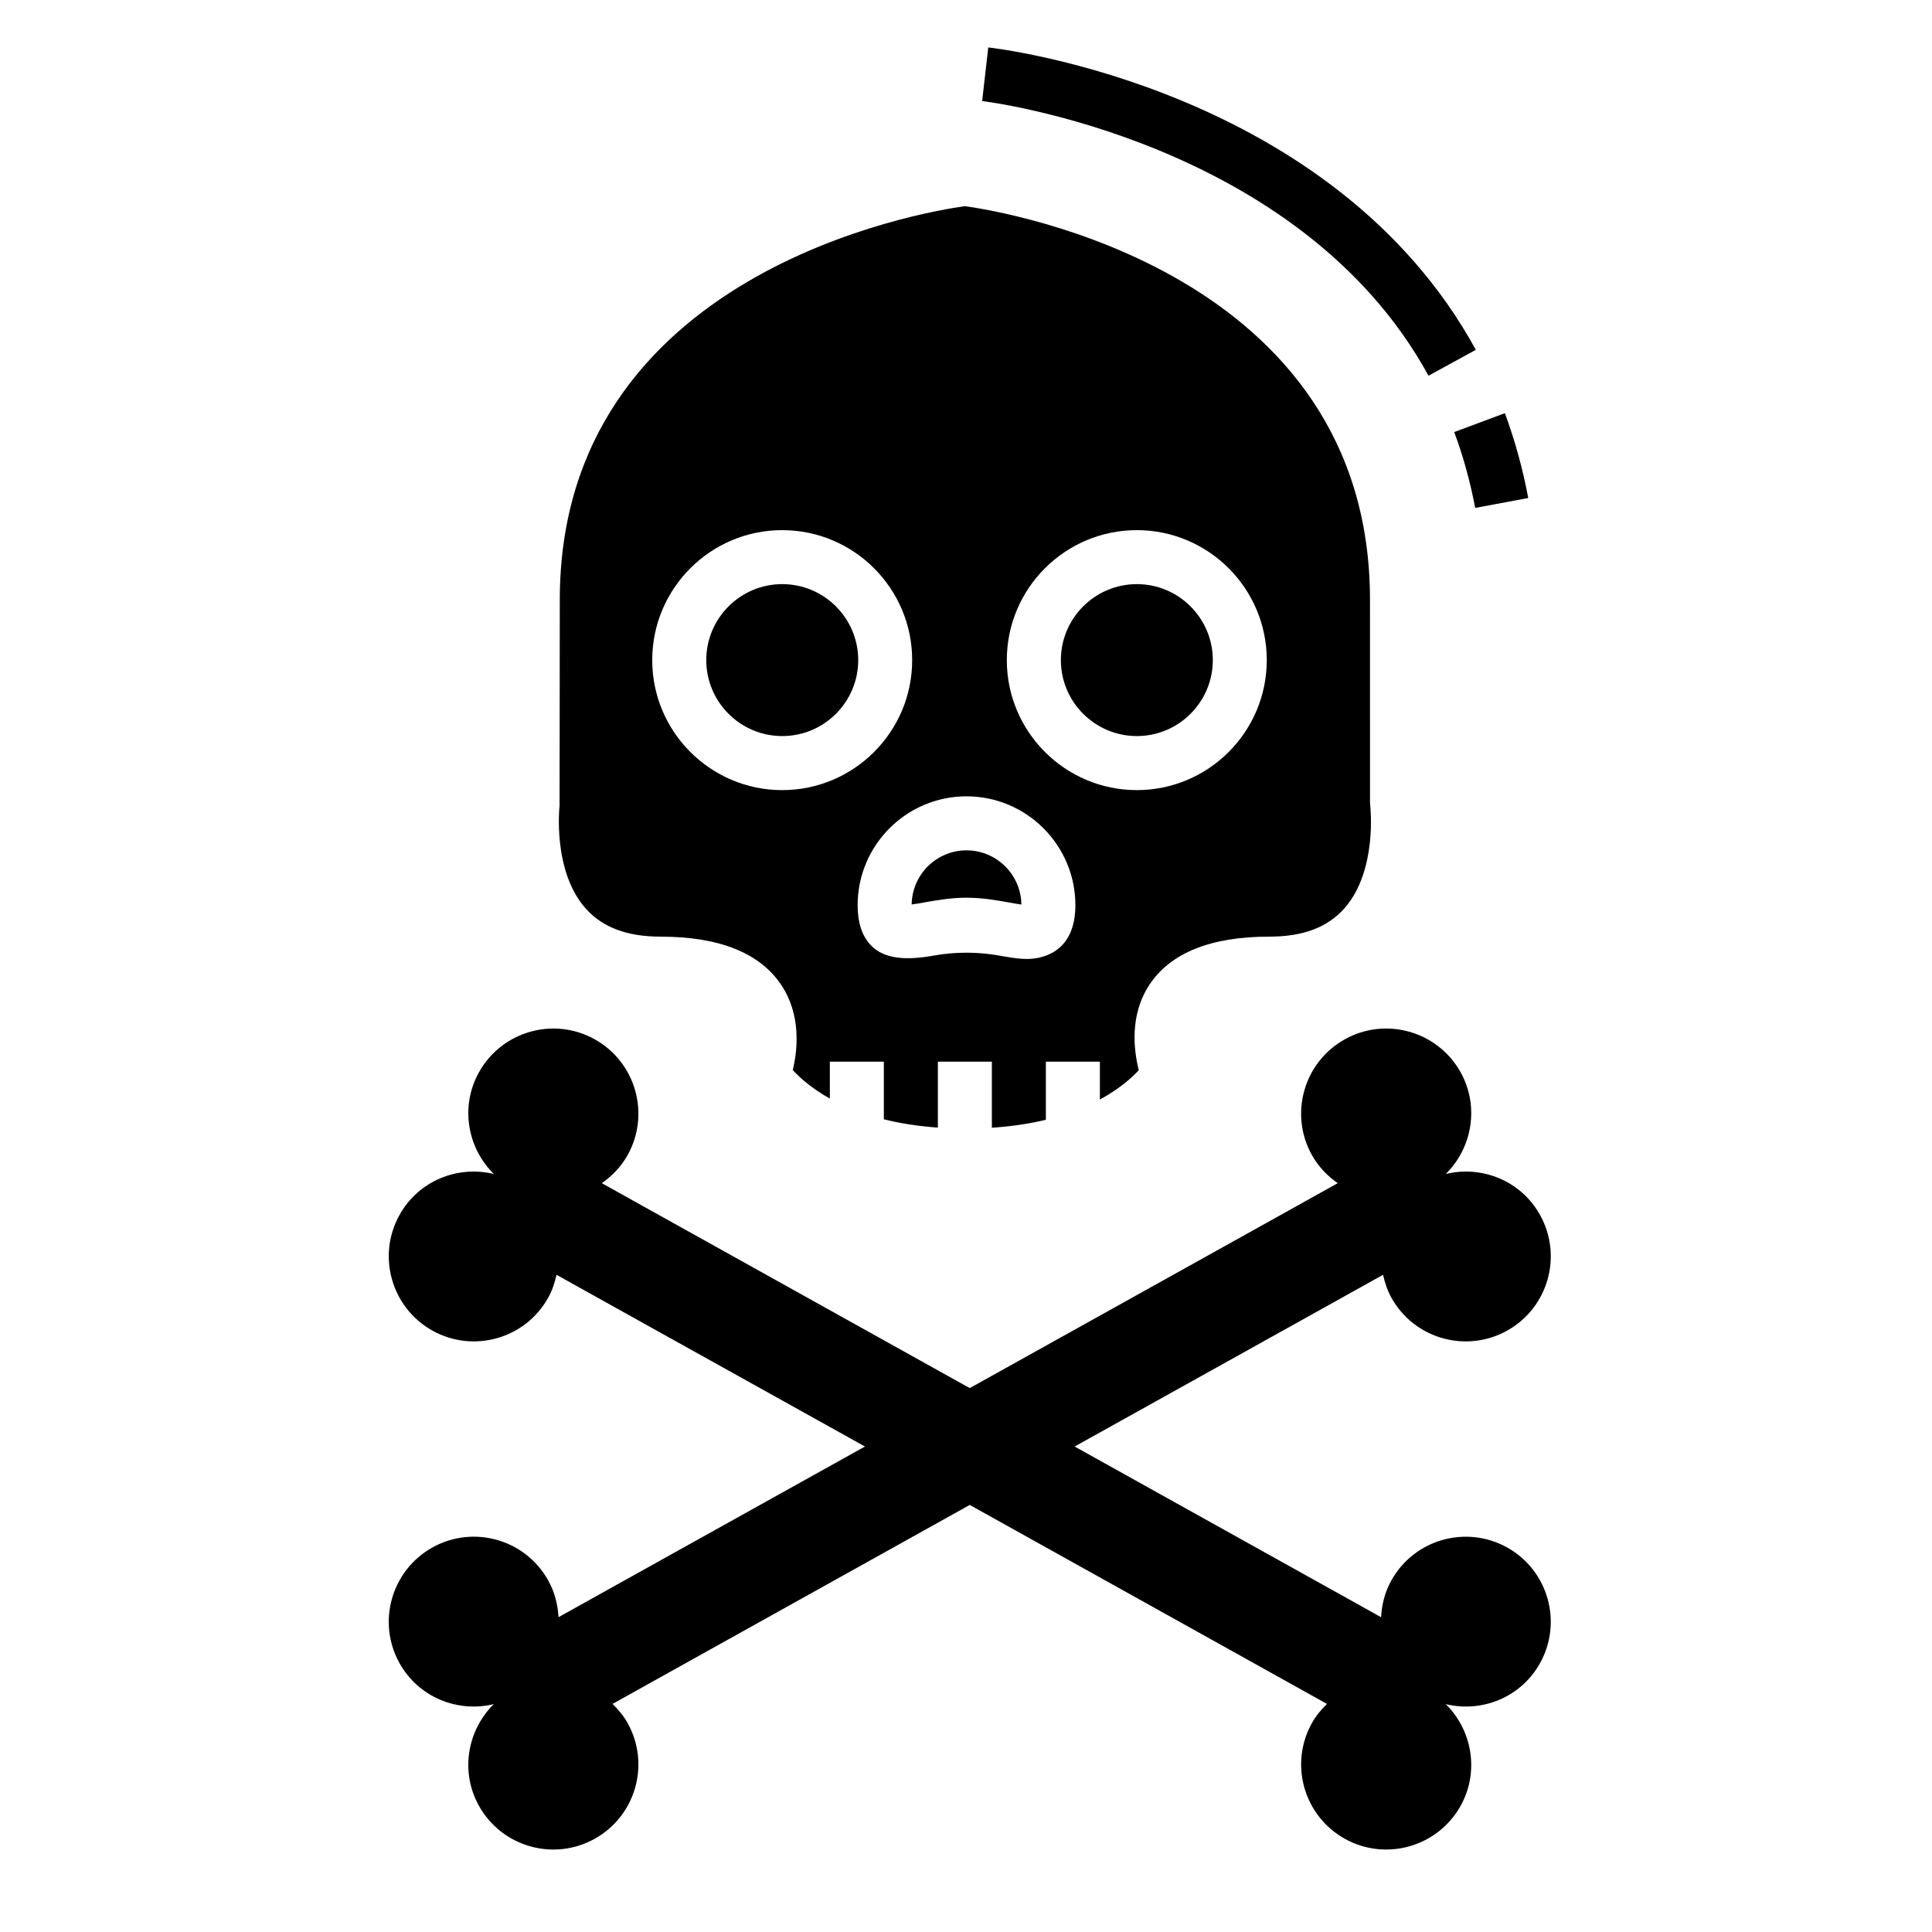
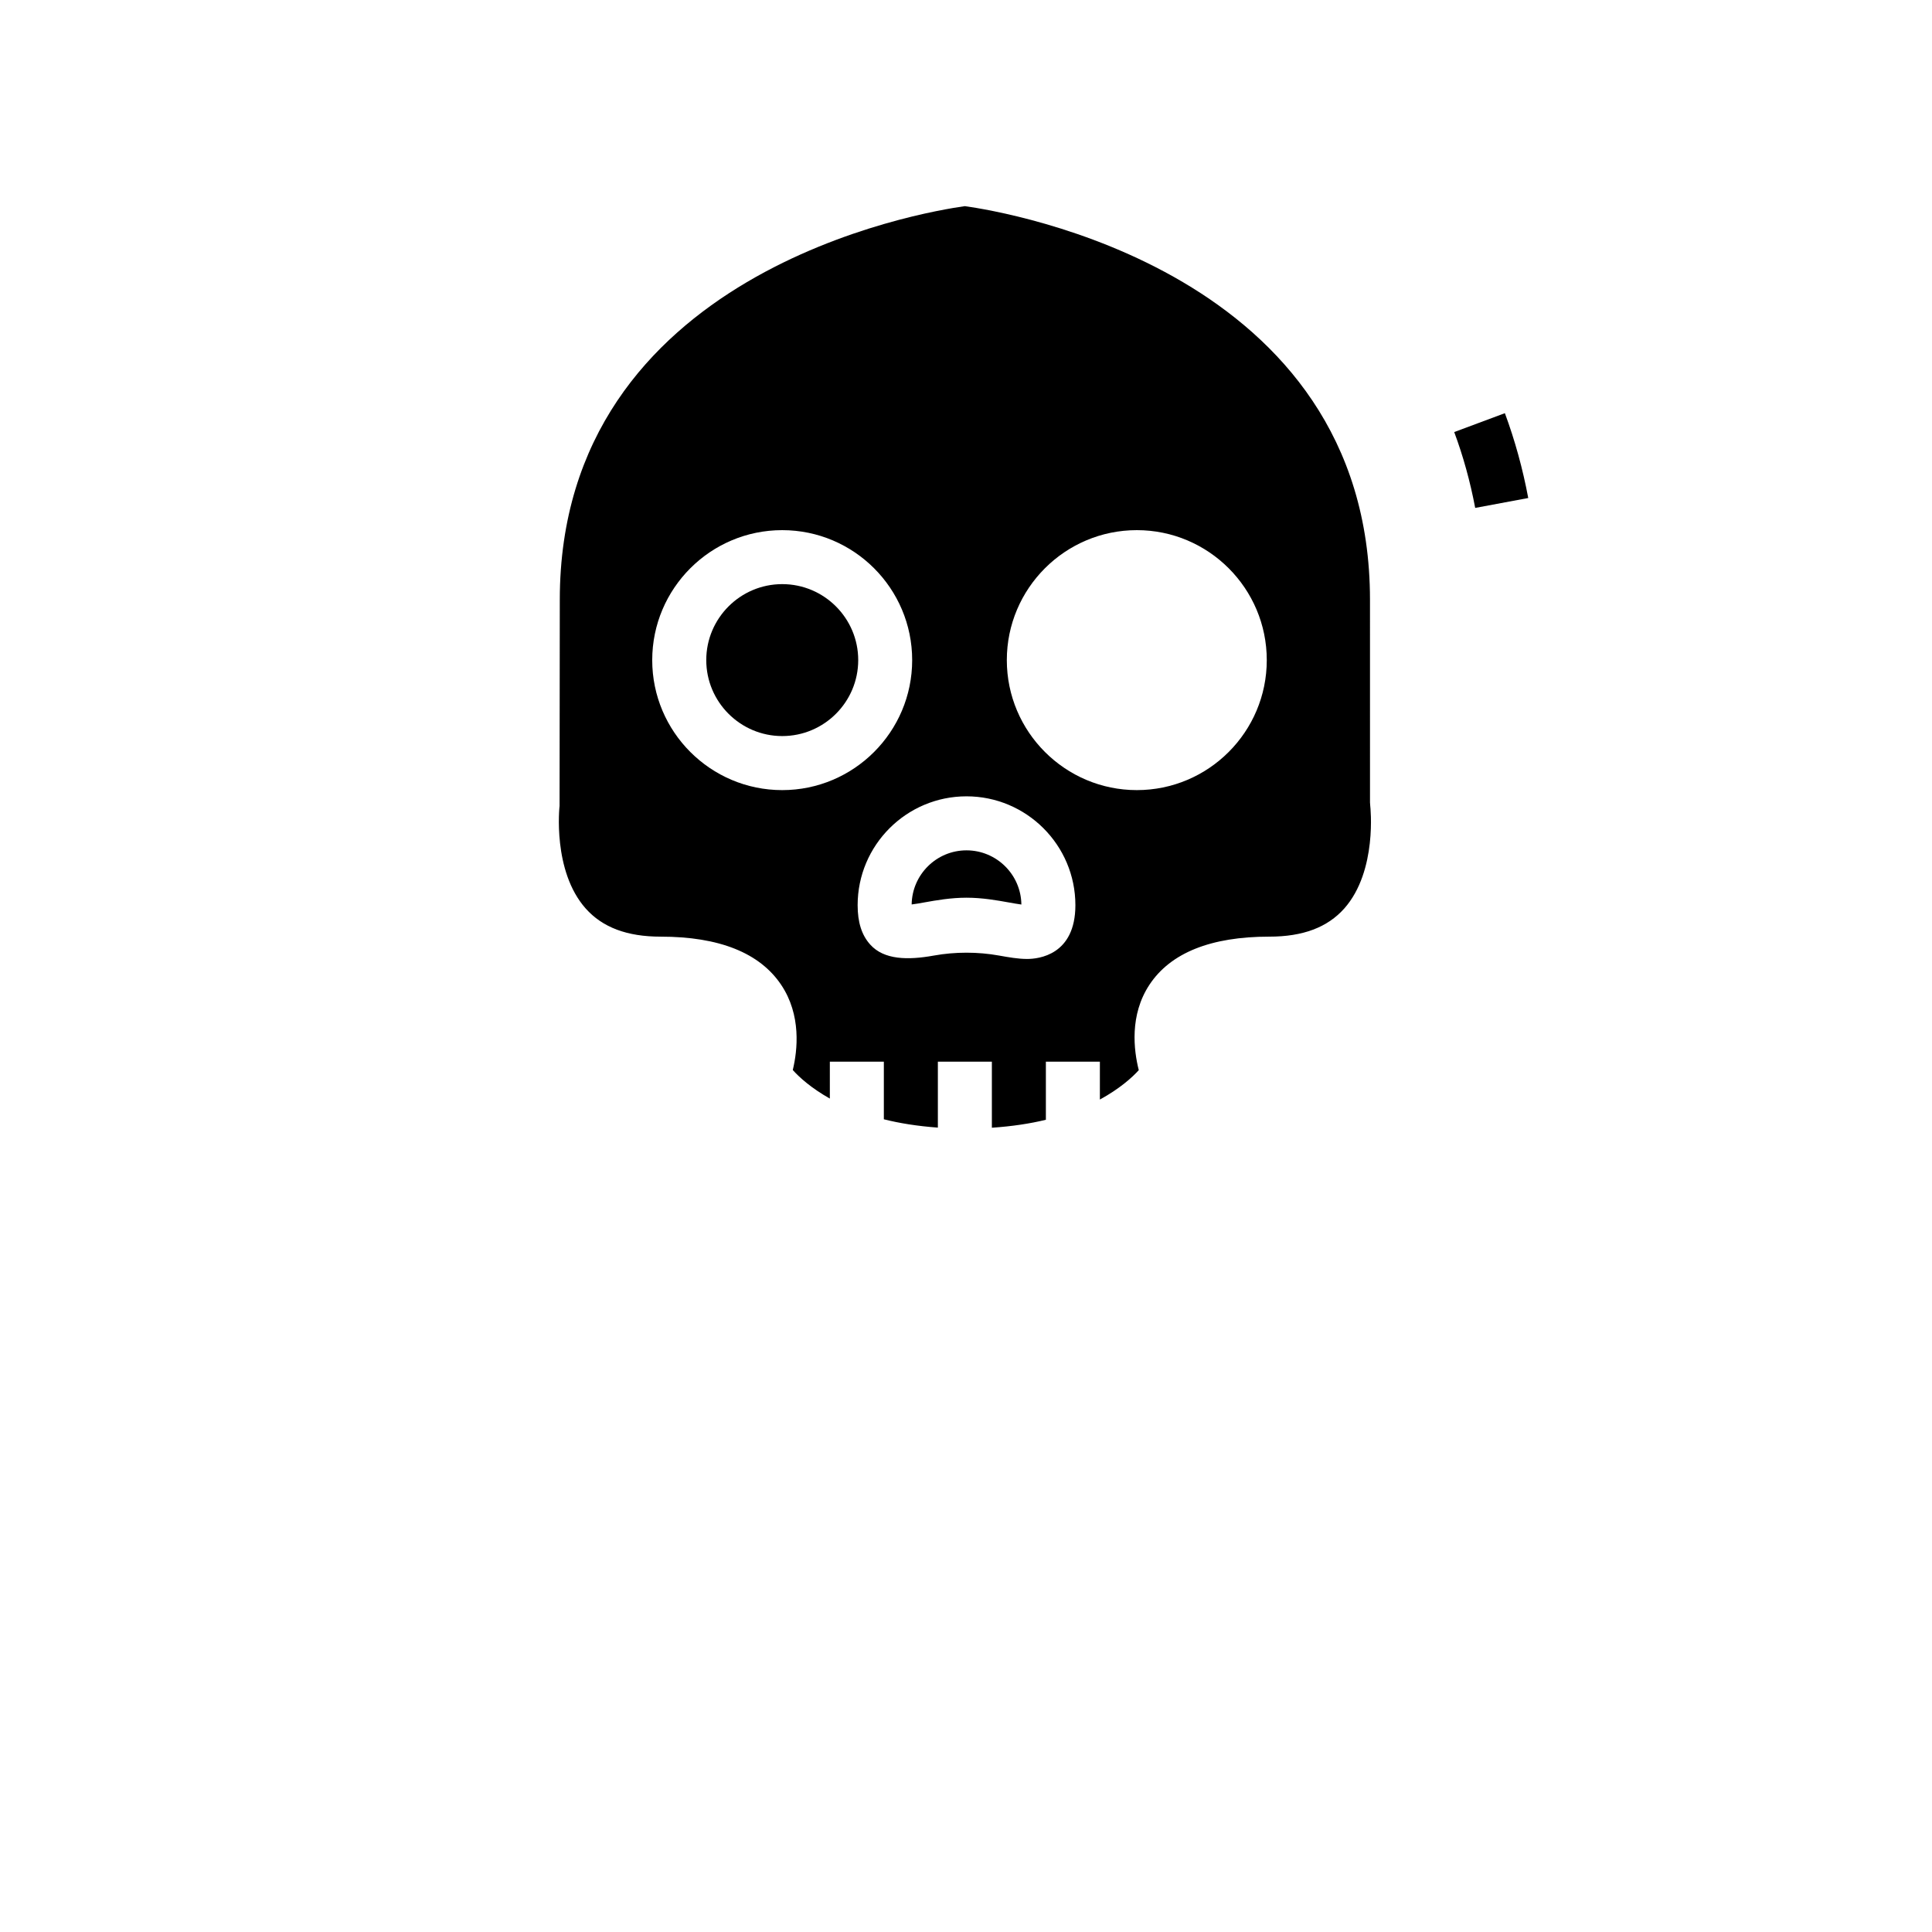
<svg xmlns="http://www.w3.org/2000/svg" fill="#000000" width="800px" height="800px" version="1.1" viewBox="144 144 512 512">
  <g>
-     <path d="m270.93 622.57c6.066 10.871 19.793 14.785 30.672 8.727 10.879-6.062 14.785-19.789 8.73-30.66-1.098-1.965-2.488-3.598-4.004-5.078l15.844-8.832 78.824-43.902 78.82 43.902 15.852 8.832c-1.516 1.48-2.906 3.113-4.004 5.078-6.055 10.871-2.144 24.602 8.73 30.66 10.879 6.055 24.609 2.144 30.684-8.727 5.027-9.055 3.082-20.012-3.93-26.957 9.594 2.328 19.926-1.797 24.969-10.848 6.062-10.871 2.168-24.602-8.711-30.672-10.887-6.051-24.621-2.144-30.672 8.73-1.738 3.094-2.555 6.422-2.731 9.75l-17.012-9.477-64.199-35.754 65.879-36.676 15.855-8.836c0.473 2.074 1.117 4.121 2.207 6.074 6.051 10.879 19.785 14.785 30.672 8.73 10.879-6.07 14.777-19.801 8.711-30.672-5.031-9.055-15.375-13.168-24.969-10.844 7.019-6.953 8.957-17.91 3.93-26.965-6.07-10.871-19.801-14.793-30.684-8.73-10.879 6.066-14.793 19.793-8.73 30.672 1.742 3.102 4.133 5.559 6.852 7.457l-17 9.473-80.523 44.836-80.504-44.836-17.004-9.473c2.719-1.906 5.125-4.352 6.852-7.457 6.051-10.879 2.144-24.605-8.73-30.672-10.883-6.055-24.605-2.141-30.672 8.73-5.039 9.055-3.098 20.012 3.93 26.965-9.598-2.328-19.941 1.789-24.98 10.844-6.062 10.871-2.152 24.602 8.723 30.672 10.887 6.051 24.617 2.144 30.668-8.73 1.09-1.953 1.75-4 2.207-6.074l15.855 8.836 65.887 36.676-64.207 35.75-17.004 9.477c-0.18-3.32-1.008-6.648-2.742-9.75-6.055-10.879-19.785-14.785-30.668-8.73-10.879 6.07-14.785 19.801-8.723 30.672 5.047 9.047 15.387 13.176 24.98 10.848-7.027 6.949-8.973 17.906-3.93 26.961z" />
    <path d="m351.3 298.8c-11.098 0-20.133 9.027-20.133 20.133s9.035 20.133 20.133 20.133c11.109 0 20.137-9.027 20.137-20.133s-9.031-20.133-20.137-20.133z" />
    <path d="m400.13 369.35c-7.945 0-14.418 6.418-14.531 14.34 1.039-0.125 2.188-0.328 3.371-0.543 3.102-0.551 6.957-1.246 11.156-1.246 4.203 0 8.07 0.695 11.156 1.246 1.223 0.215 2.414 0.434 3.394 0.562-0.098-7.941-6.59-14.359-14.547-14.359z" />
-     <path d="m445.28 298.8c-11.105 0-20.137 9.027-20.137 20.133s9.035 20.133 20.137 20.133c11.094 0 20.129-9.027 20.129-20.133-0.004-11.105-9.035-20.133-20.129-20.133z" />
    <path d="m480.38 392.22c8.906 0 15.406-2.445 19.871-7.465 8.832-9.965 6.898-27.02 6.879-27.188l-0.066-0.883-0.004-53.723c0-86.926-96.426-102.81-107.36-104.33-10.934 1.523-107.35 17.406-107.35 104.33l-0.059 54.609c-0.02 0.156-1.934 17.207 6.914 27.18 4.469 5.027 10.973 7.473 19.891 7.473 15.508 0 26.242 4.301 31.918 12.762 5.379 8.02 4.348 17.336 3.082 22.582 1.707 1.914 4.887 4.793 9.82 7.566v-9.777h14.312v15.266c4.156 1.047 8.891 1.812 14.316 2.207v-17.477h14.312v17.508c5.41-0.367 10.168-1.098 14.312-2.109v-15.395h14.312v10.035c5.176-2.832 8.516-5.801 10.309-7.789-1.336-5.281-2.484-14.602 2.828-22.641 5.586-8.449 16.27-12.742 31.762-12.742zm-129.09-38.832c-18.992 0-34.445-15.453-34.445-34.449 0-19 15.453-34.445 34.445-34.445 19 0 34.445 15.445 34.445 34.445 0 18.996-15.449 34.449-34.445 34.449zm64.918 44.746c-2.398 0-4.836-0.438-7.453-0.902-5.598-1.012-11.648-1.012-17.254 0-6.926 1.25-13.23 1.152-16.879-2.906-2.258-2.492-3.34-5.906-3.34-10.438 0-15.91 12.934-28.852 28.844-28.852 15.914 0 28.863 12.938 28.863 28.852-0.004 13.227-9.789 14.246-12.781 14.246zm-5.391-79.195c0-19 15.457-34.445 34.457-34.445 18.988 0 34.434 15.445 34.434 34.445s-15.445 34.449-34.434 34.449c-18.992 0-34.457-15.453-34.457-34.449z" />
    <path d="m549 275.98c-1.449-7.758-3.543-15.32-6.191-22.484l-13.426 5.004c2.379 6.394 4.246 13.156 5.559 20.102z" />
-     <path d="m535.11 236.71c-37.734-69-125.5-79.723-129.21-80.141l-1.621 14.207c0.848 0.105 84.074 10.242 118.29 72.789z" />
  </g>
</svg>